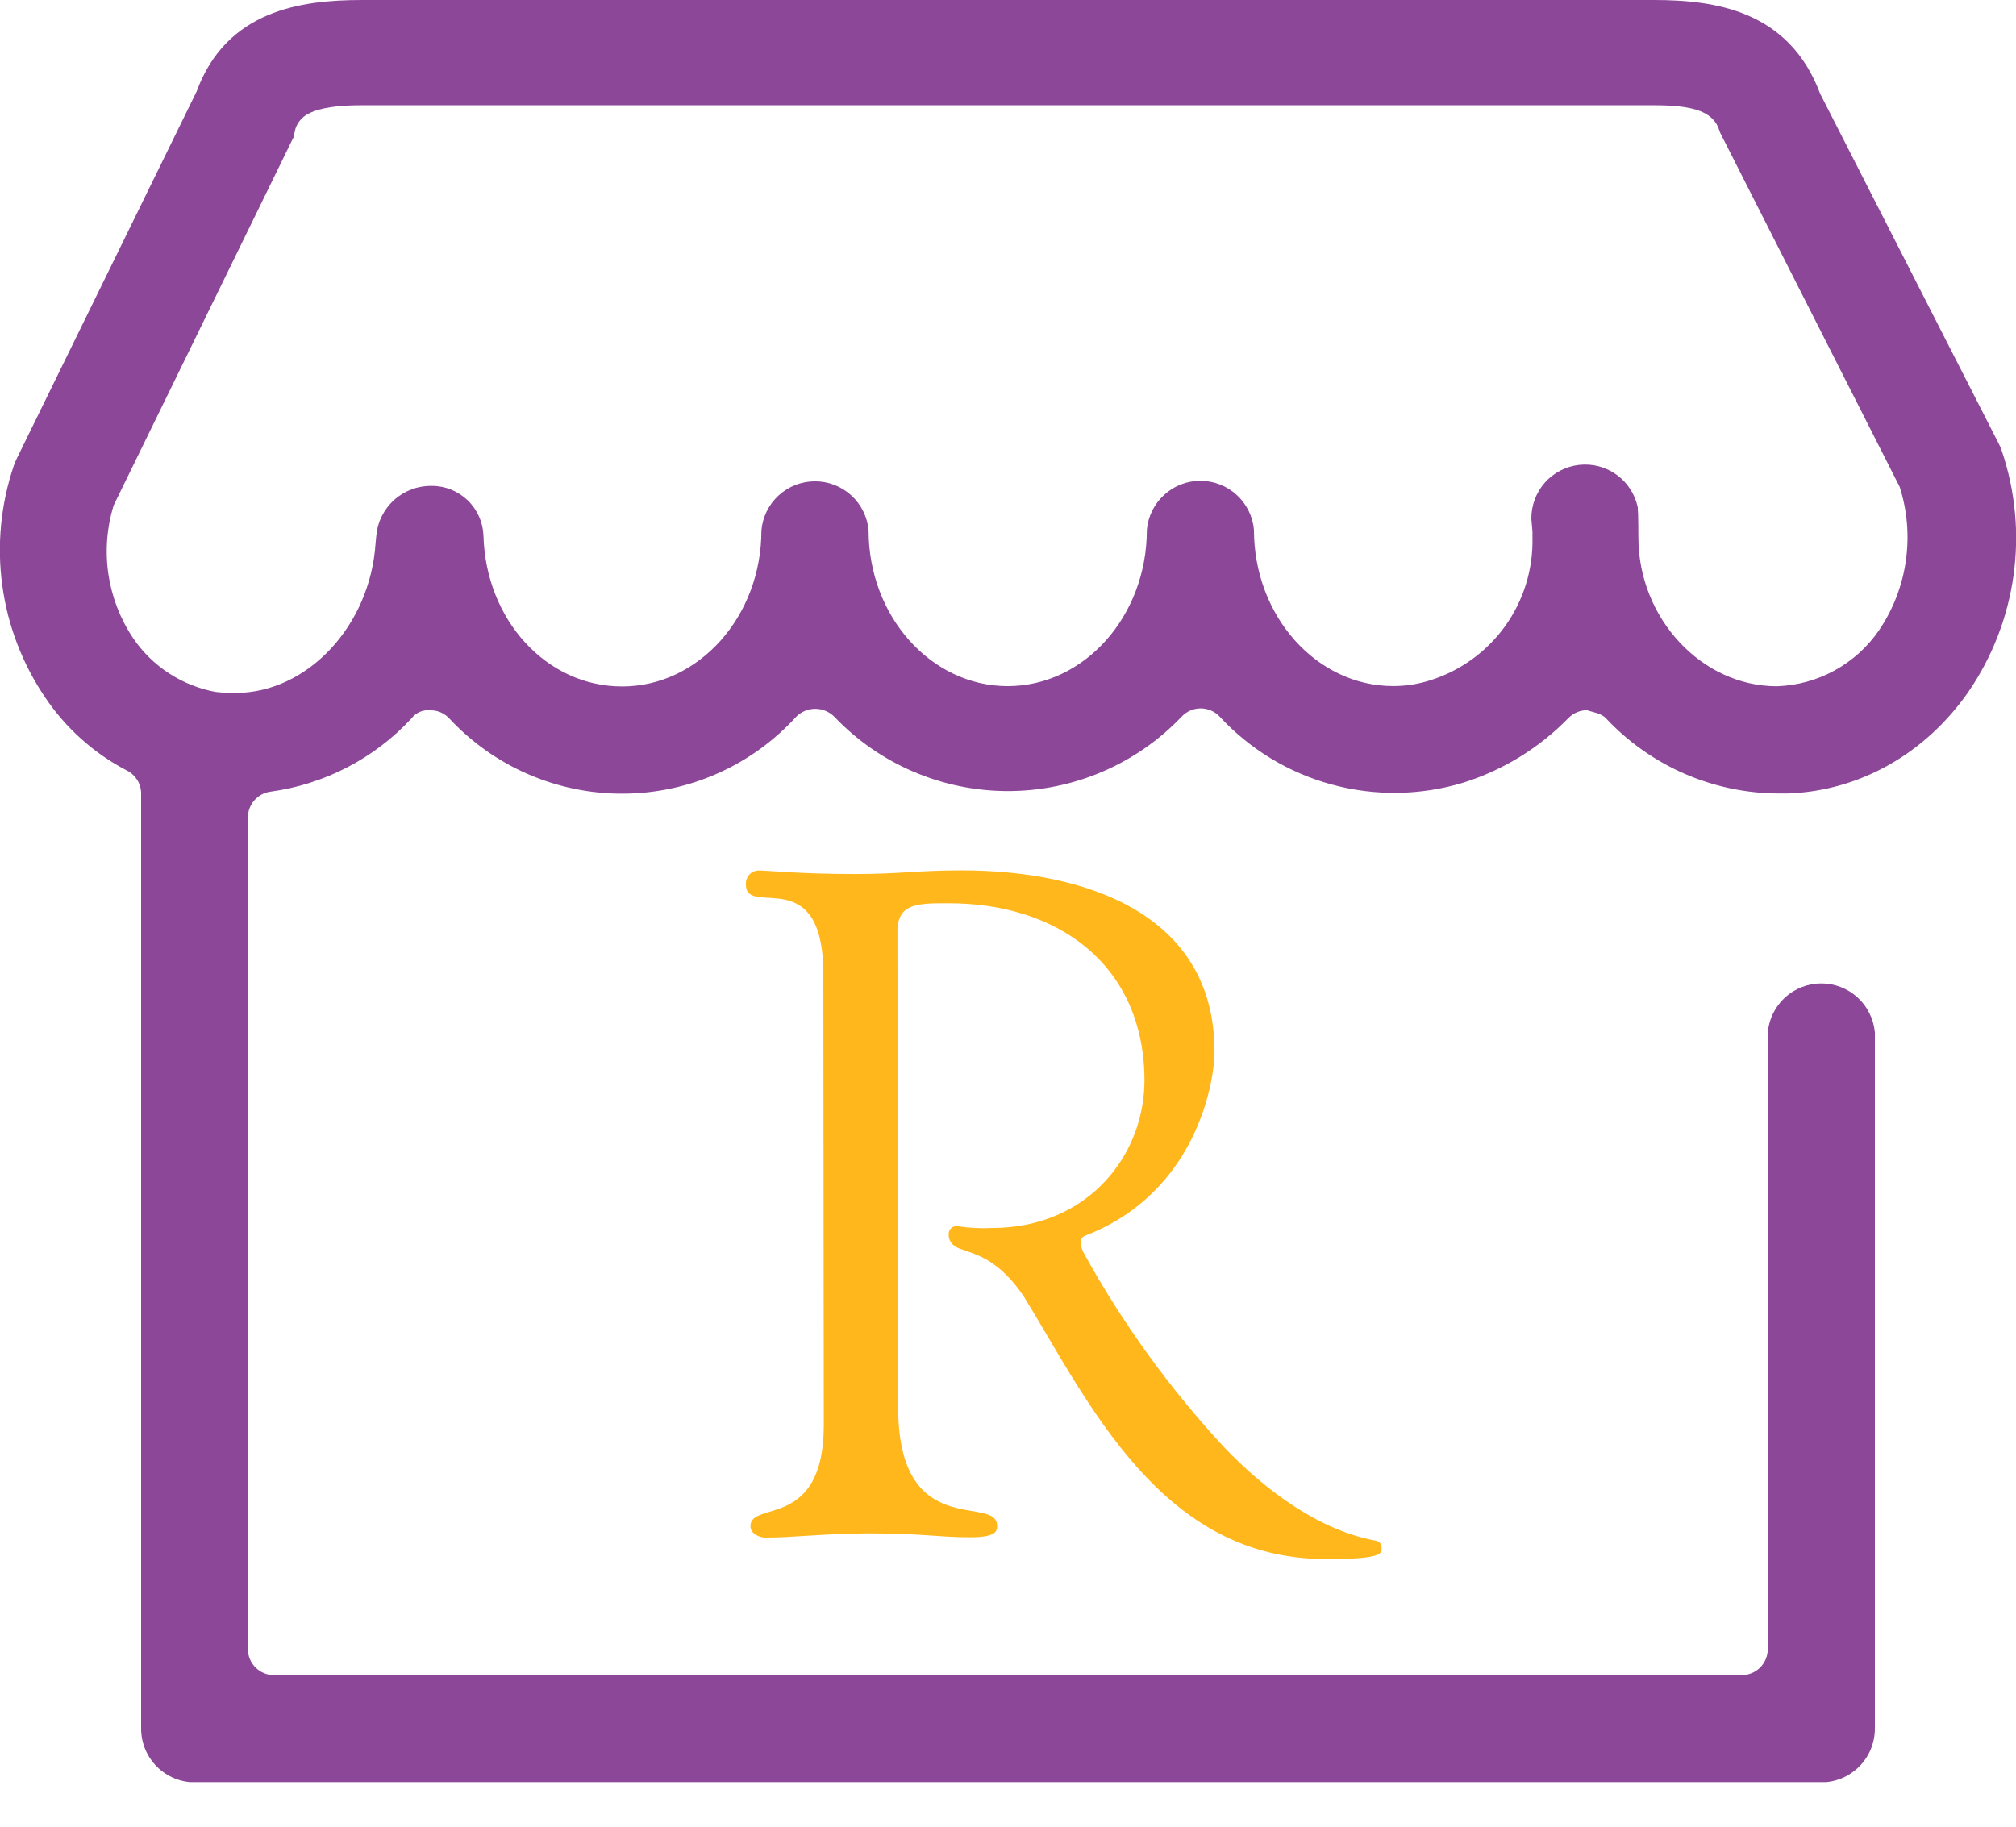
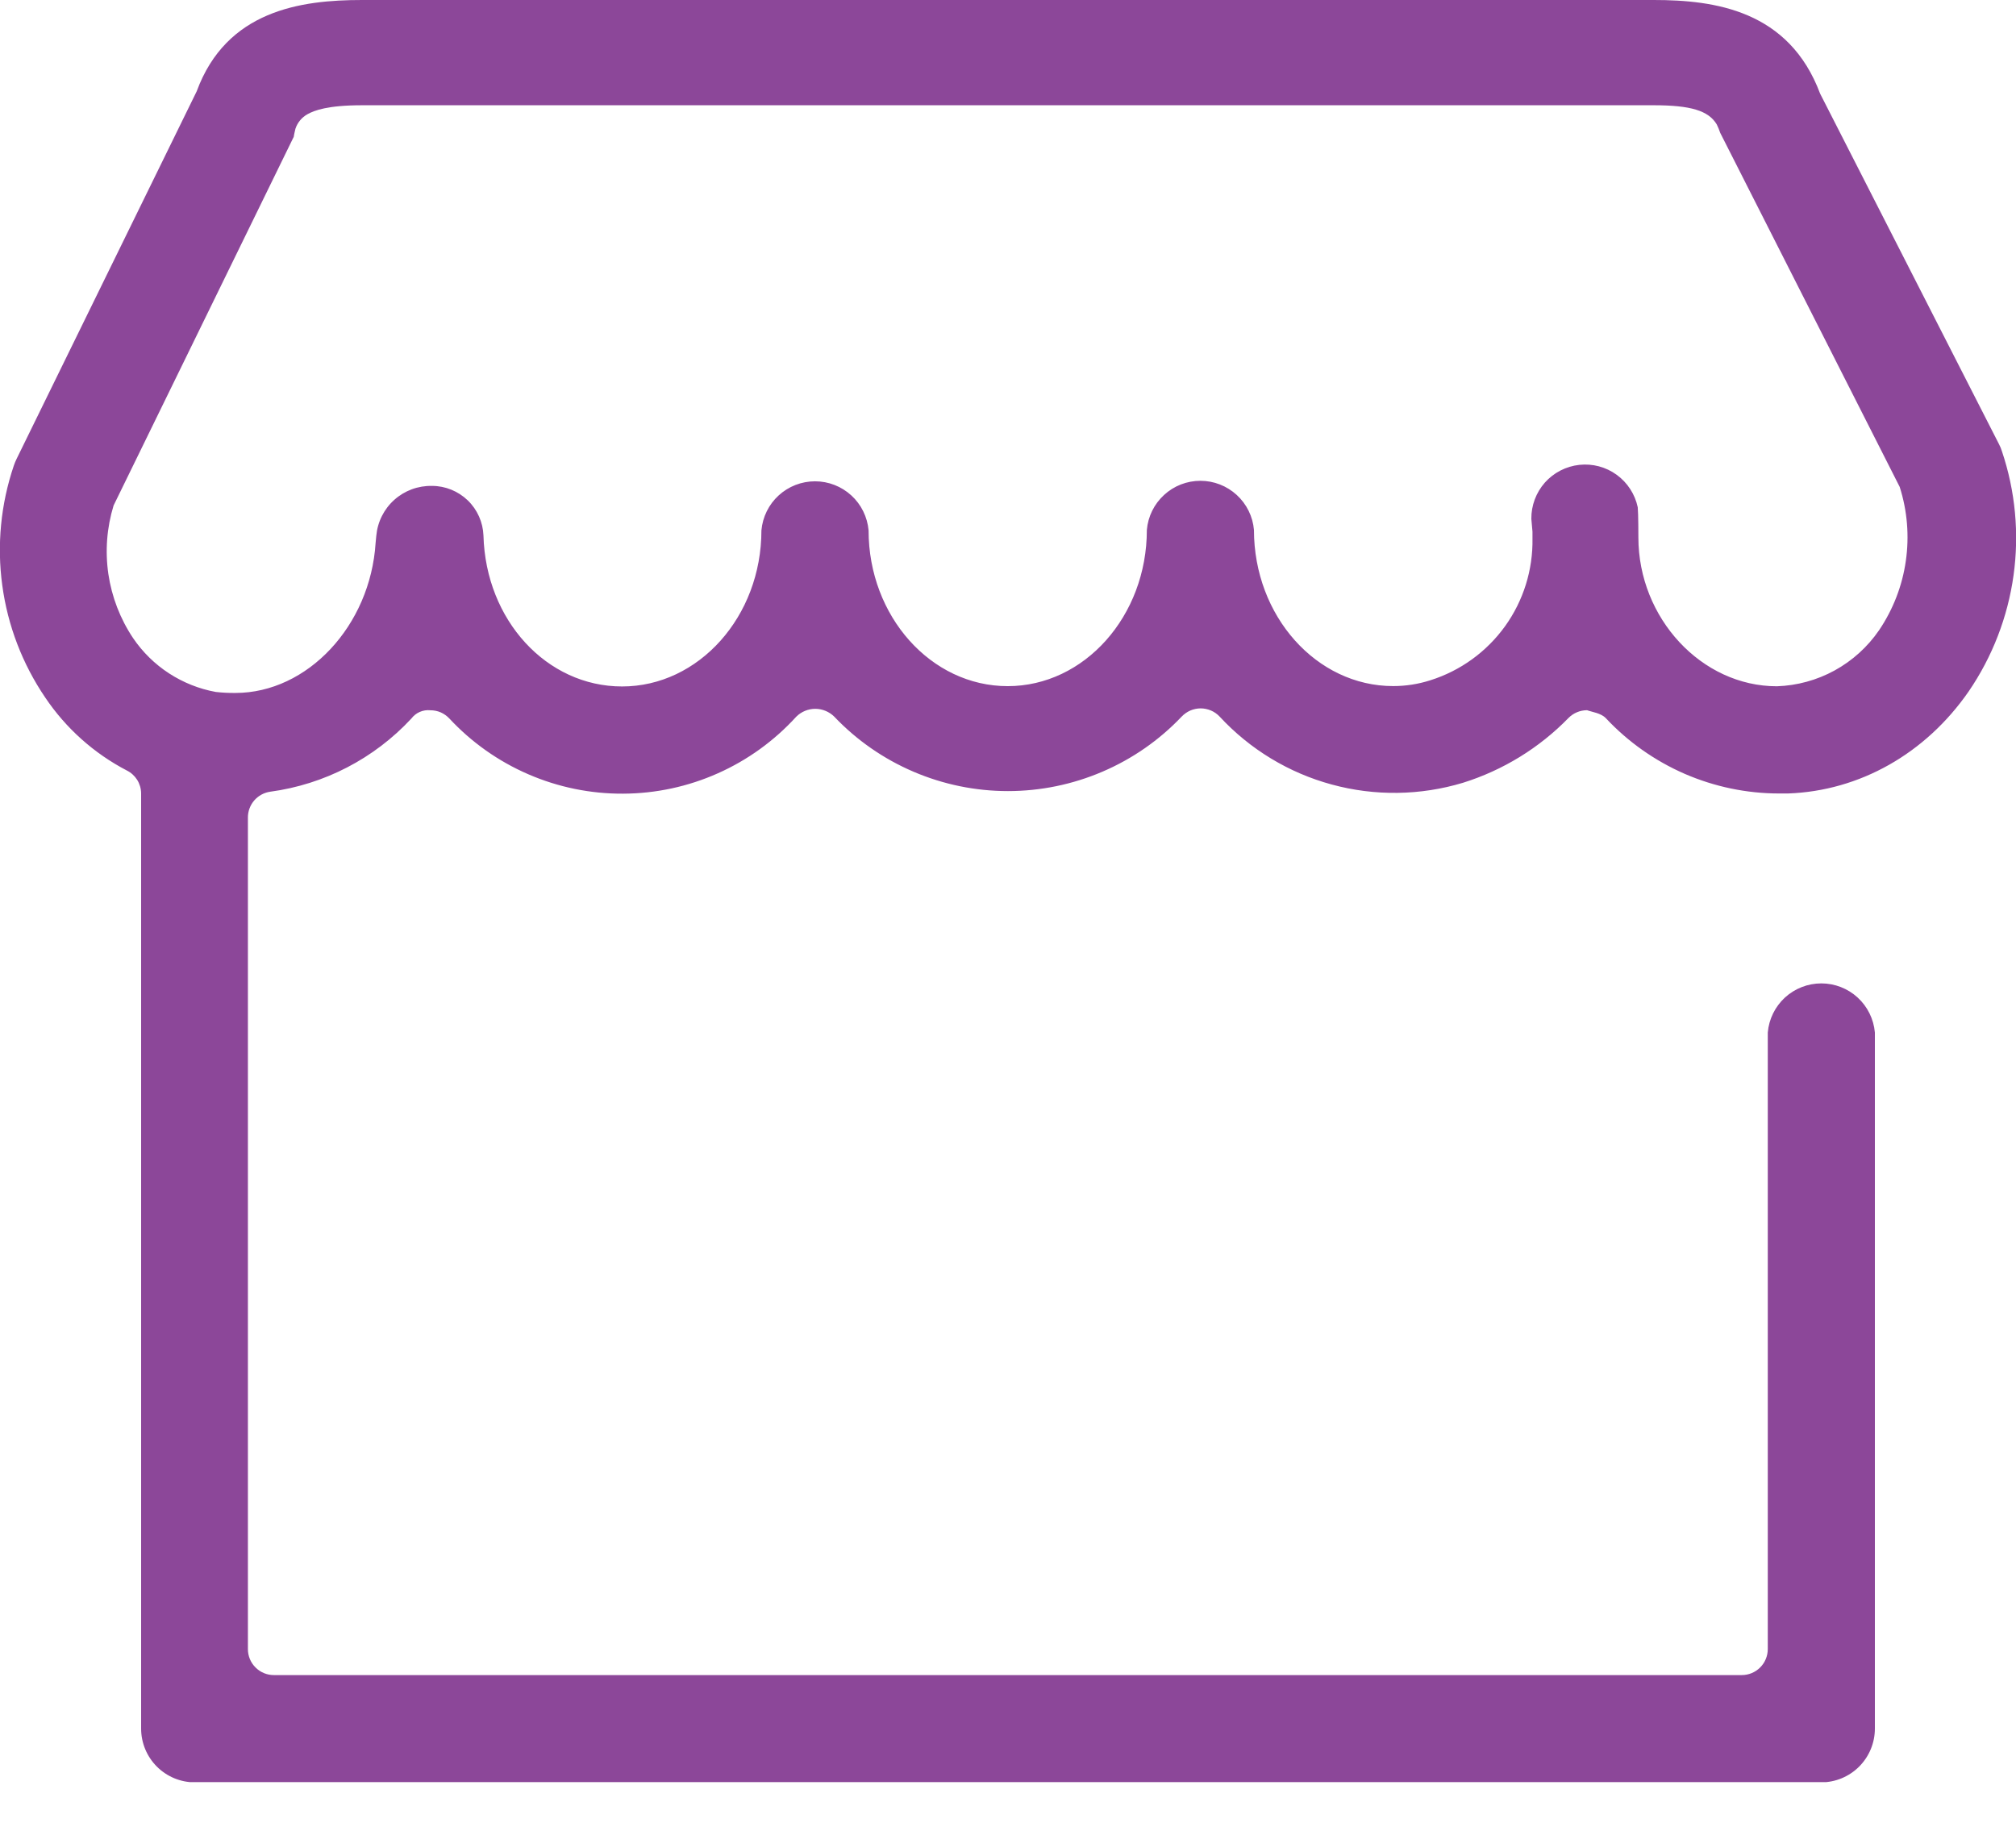
<svg xmlns="http://www.w3.org/2000/svg" width="32" height="29" viewBox="0 0 32 29" fill="none">
  <g clip-path="url(#clip0)">
-     <path d="M21.928 24.552C21.928 24.48 21.838 24.459 21.838 24.459C20.936 24.296 20.092 23.661 19.454 23.001C18.573 22.056 17.813 21.006 17.192 19.873C17.09 19.64 17.233 19.614 17.233 19.614C18.99 18.932 19.278 17.174 19.278 16.698C19.278 14.468 17.166 13.818 15.266 13.818C14.549 13.818 14.306 13.876 13.559 13.876C12.691 13.876 12.173 13.818 12.036 13.82C12.009 13.821 11.982 13.828 11.957 13.84C11.932 13.851 11.909 13.868 11.891 13.889C11.873 13.91 11.859 13.934 11.85 13.96C11.841 13.986 11.838 14.014 11.84 14.042C11.84 14.581 13.065 13.669 13.069 15.46L13.076 22.625C13.076 24.286 11.915 23.824 11.912 24.225C11.912 24.358 12.065 24.41 12.152 24.41C12.587 24.41 13.078 24.346 13.781 24.343C14.667 24.343 14.892 24.406 15.4 24.405C15.771 24.405 15.834 24.328 15.827 24.223C15.827 23.715 14.258 24.493 14.256 22.34L14.245 14.786C14.245 14.339 14.571 14.339 15.05 14.34C16.772 14.335 18.134 15.294 18.166 17.101C18.189 18.328 17.273 19.495 15.746 19.495C15.565 19.505 15.383 19.495 15.203 19.467C15.185 19.464 15.166 19.465 15.148 19.47C15.13 19.475 15.113 19.485 15.099 19.497C15.085 19.51 15.074 19.526 15.067 19.543C15.06 19.56 15.057 19.579 15.058 19.598C15.058 19.738 15.165 19.811 15.296 19.843C15.466 19.914 15.851 19.98 16.256 20.59C17.279 22.258 18.431 24.758 21.047 24.75C22.026 24.756 21.928 24.64 21.928 24.552Z" fill="#FFB71B" />
    <path d="M31.777 7.165C31.765 7.125 31.749 7.087 31.73 7.051L28.891 1.487C28.396 0.164 27.22 0 26.25 0H5.746C4.773 0 3.595 0.165 3.122 1.45L0.263 7.286C0.246 7.321 0.231 7.357 0.219 7.393C0.012 8.004 -0.051 8.654 0.036 9.292C0.122 9.931 0.356 10.541 0.718 11.074C1.046 11.562 1.491 11.96 2.013 12.232C2.08 12.265 2.137 12.317 2.177 12.38C2.217 12.444 2.239 12.518 2.24 12.593V27.442C2.24 27.669 2.33 27.886 2.49 28.046C2.65 28.206 2.867 28.296 3.093 28.296H28.907C29.133 28.296 29.35 28.206 29.51 28.046C29.67 27.886 29.76 27.669 29.76 27.442V16.392C29.741 16.179 29.644 15.981 29.486 15.836C29.329 15.692 29.123 15.612 28.91 15.612C28.696 15.612 28.491 15.692 28.333 15.836C28.176 15.981 28.078 16.179 28.06 16.392V26.18C28.06 26.29 28.016 26.395 27.939 26.472C27.861 26.55 27.756 26.593 27.647 26.593H4.348C4.238 26.593 4.133 26.55 4.056 26.472C3.978 26.395 3.935 26.29 3.935 26.18V12.977C3.935 12.878 3.971 12.782 4.036 12.707C4.101 12.632 4.191 12.583 4.289 12.569C5.148 12.453 5.939 12.043 6.529 11.408C6.564 11.362 6.61 11.325 6.663 11.302C6.716 11.279 6.774 11.27 6.832 11.276C6.888 11.276 6.943 11.287 6.995 11.309C7.046 11.332 7.092 11.364 7.131 11.405C7.483 11.784 7.91 12.086 8.386 12.292C8.861 12.498 9.374 12.603 9.891 12.6C10.409 12.598 10.921 12.488 11.394 12.277C11.867 12.067 12.291 11.76 12.64 11.377C12.72 11.298 12.828 11.253 12.941 11.253C13.053 11.253 13.162 11.298 13.242 11.377C13.597 11.751 14.025 12.048 14.499 12.251C14.973 12.454 15.483 12.559 15.999 12.559C16.515 12.559 17.025 12.454 17.499 12.251C17.973 12.048 18.401 11.751 18.756 11.377C18.795 11.336 18.842 11.303 18.894 11.28C18.946 11.258 19.002 11.246 19.058 11.246C19.114 11.246 19.17 11.258 19.222 11.28C19.274 11.302 19.32 11.335 19.359 11.376C19.84 11.896 20.457 12.27 21.14 12.455C21.823 12.641 22.545 12.631 23.222 12.427C23.857 12.228 24.432 11.875 24.896 11.399C24.934 11.36 24.981 11.328 25.032 11.307C25.082 11.286 25.137 11.275 25.192 11.275C25.264 11.303 25.413 11.319 25.491 11.403C25.843 11.779 26.269 12.079 26.741 12.285C27.214 12.49 27.724 12.597 28.239 12.597H28.383C29.518 12.556 30.564 11.965 31.248 10.978C31.625 10.427 31.869 9.795 31.961 9.134C32.053 8.472 31.99 7.798 31.777 7.165ZM29.826 10.006C29.644 10.271 29.403 10.489 29.121 10.644C28.84 10.798 28.526 10.884 28.205 10.895C27.007 10.895 26.006 9.812 26.006 8.531C26.006 8.531 26.006 8.154 25.996 8.053C25.952 7.846 25.833 7.662 25.662 7.538C25.491 7.413 25.279 7.357 25.068 7.38C24.858 7.403 24.663 7.503 24.522 7.661C24.382 7.82 24.305 8.025 24.307 8.237L24.325 8.441C24.325 8.449 24.325 8.547 24.325 8.547C24.334 9.047 24.181 9.537 23.889 9.943C23.596 10.349 23.18 10.65 22.703 10.8C22.513 10.861 22.314 10.892 22.114 10.892C20.896 10.892 19.904 9.78 19.904 8.413C19.886 8.2 19.788 8.002 19.631 7.858C19.473 7.713 19.267 7.633 19.054 7.633C18.84 7.633 18.634 7.713 18.477 7.858C18.32 8.002 18.222 8.2 18.204 8.413C18.204 9.78 17.213 10.893 15.995 10.893C14.777 10.893 13.787 9.783 13.787 8.42C13.768 8.208 13.671 8.009 13.513 7.865C13.356 7.721 13.15 7.641 12.937 7.641C12.723 7.641 12.517 7.721 12.36 7.865C12.202 8.009 12.105 8.208 12.086 8.42C12.086 9.787 11.092 10.898 9.874 10.898C8.676 10.898 7.71 9.845 7.674 8.502C7.666 8.291 7.577 8.091 7.425 7.944C7.272 7.797 7.069 7.714 6.858 7.714C6.637 7.709 6.423 7.788 6.259 7.935C6.095 8.081 5.993 8.285 5.973 8.505L5.962 8.618C5.879 9.933 4.881 11.001 3.736 11.001C3.632 11.002 3.528 10.997 3.424 10.985C3.16 10.937 2.908 10.836 2.683 10.69C2.457 10.543 2.264 10.353 2.113 10.131C1.908 9.825 1.774 9.477 1.72 9.113C1.667 8.748 1.695 8.377 1.803 8.025L4.663 2.171C4.663 2.155 4.686 2.057 4.69 2.042C4.723 1.944 4.791 1.863 4.881 1.813C4.988 1.753 5.201 1.671 5.746 1.671H26.25C26.838 1.671 27.119 1.757 27.25 1.975C27.271 2.019 27.29 2.063 27.305 2.109L30.154 7.73C30.275 8.11 30.308 8.512 30.251 8.906C30.195 9.3 30.049 9.676 29.826 10.006Z" fill="#8C4799" />
  </g>
  <defs>
    <clipPath id="clip0">
      <rect width="32" height="28.292" fill="white" />
    </clipPath>
  </defs>
</svg>